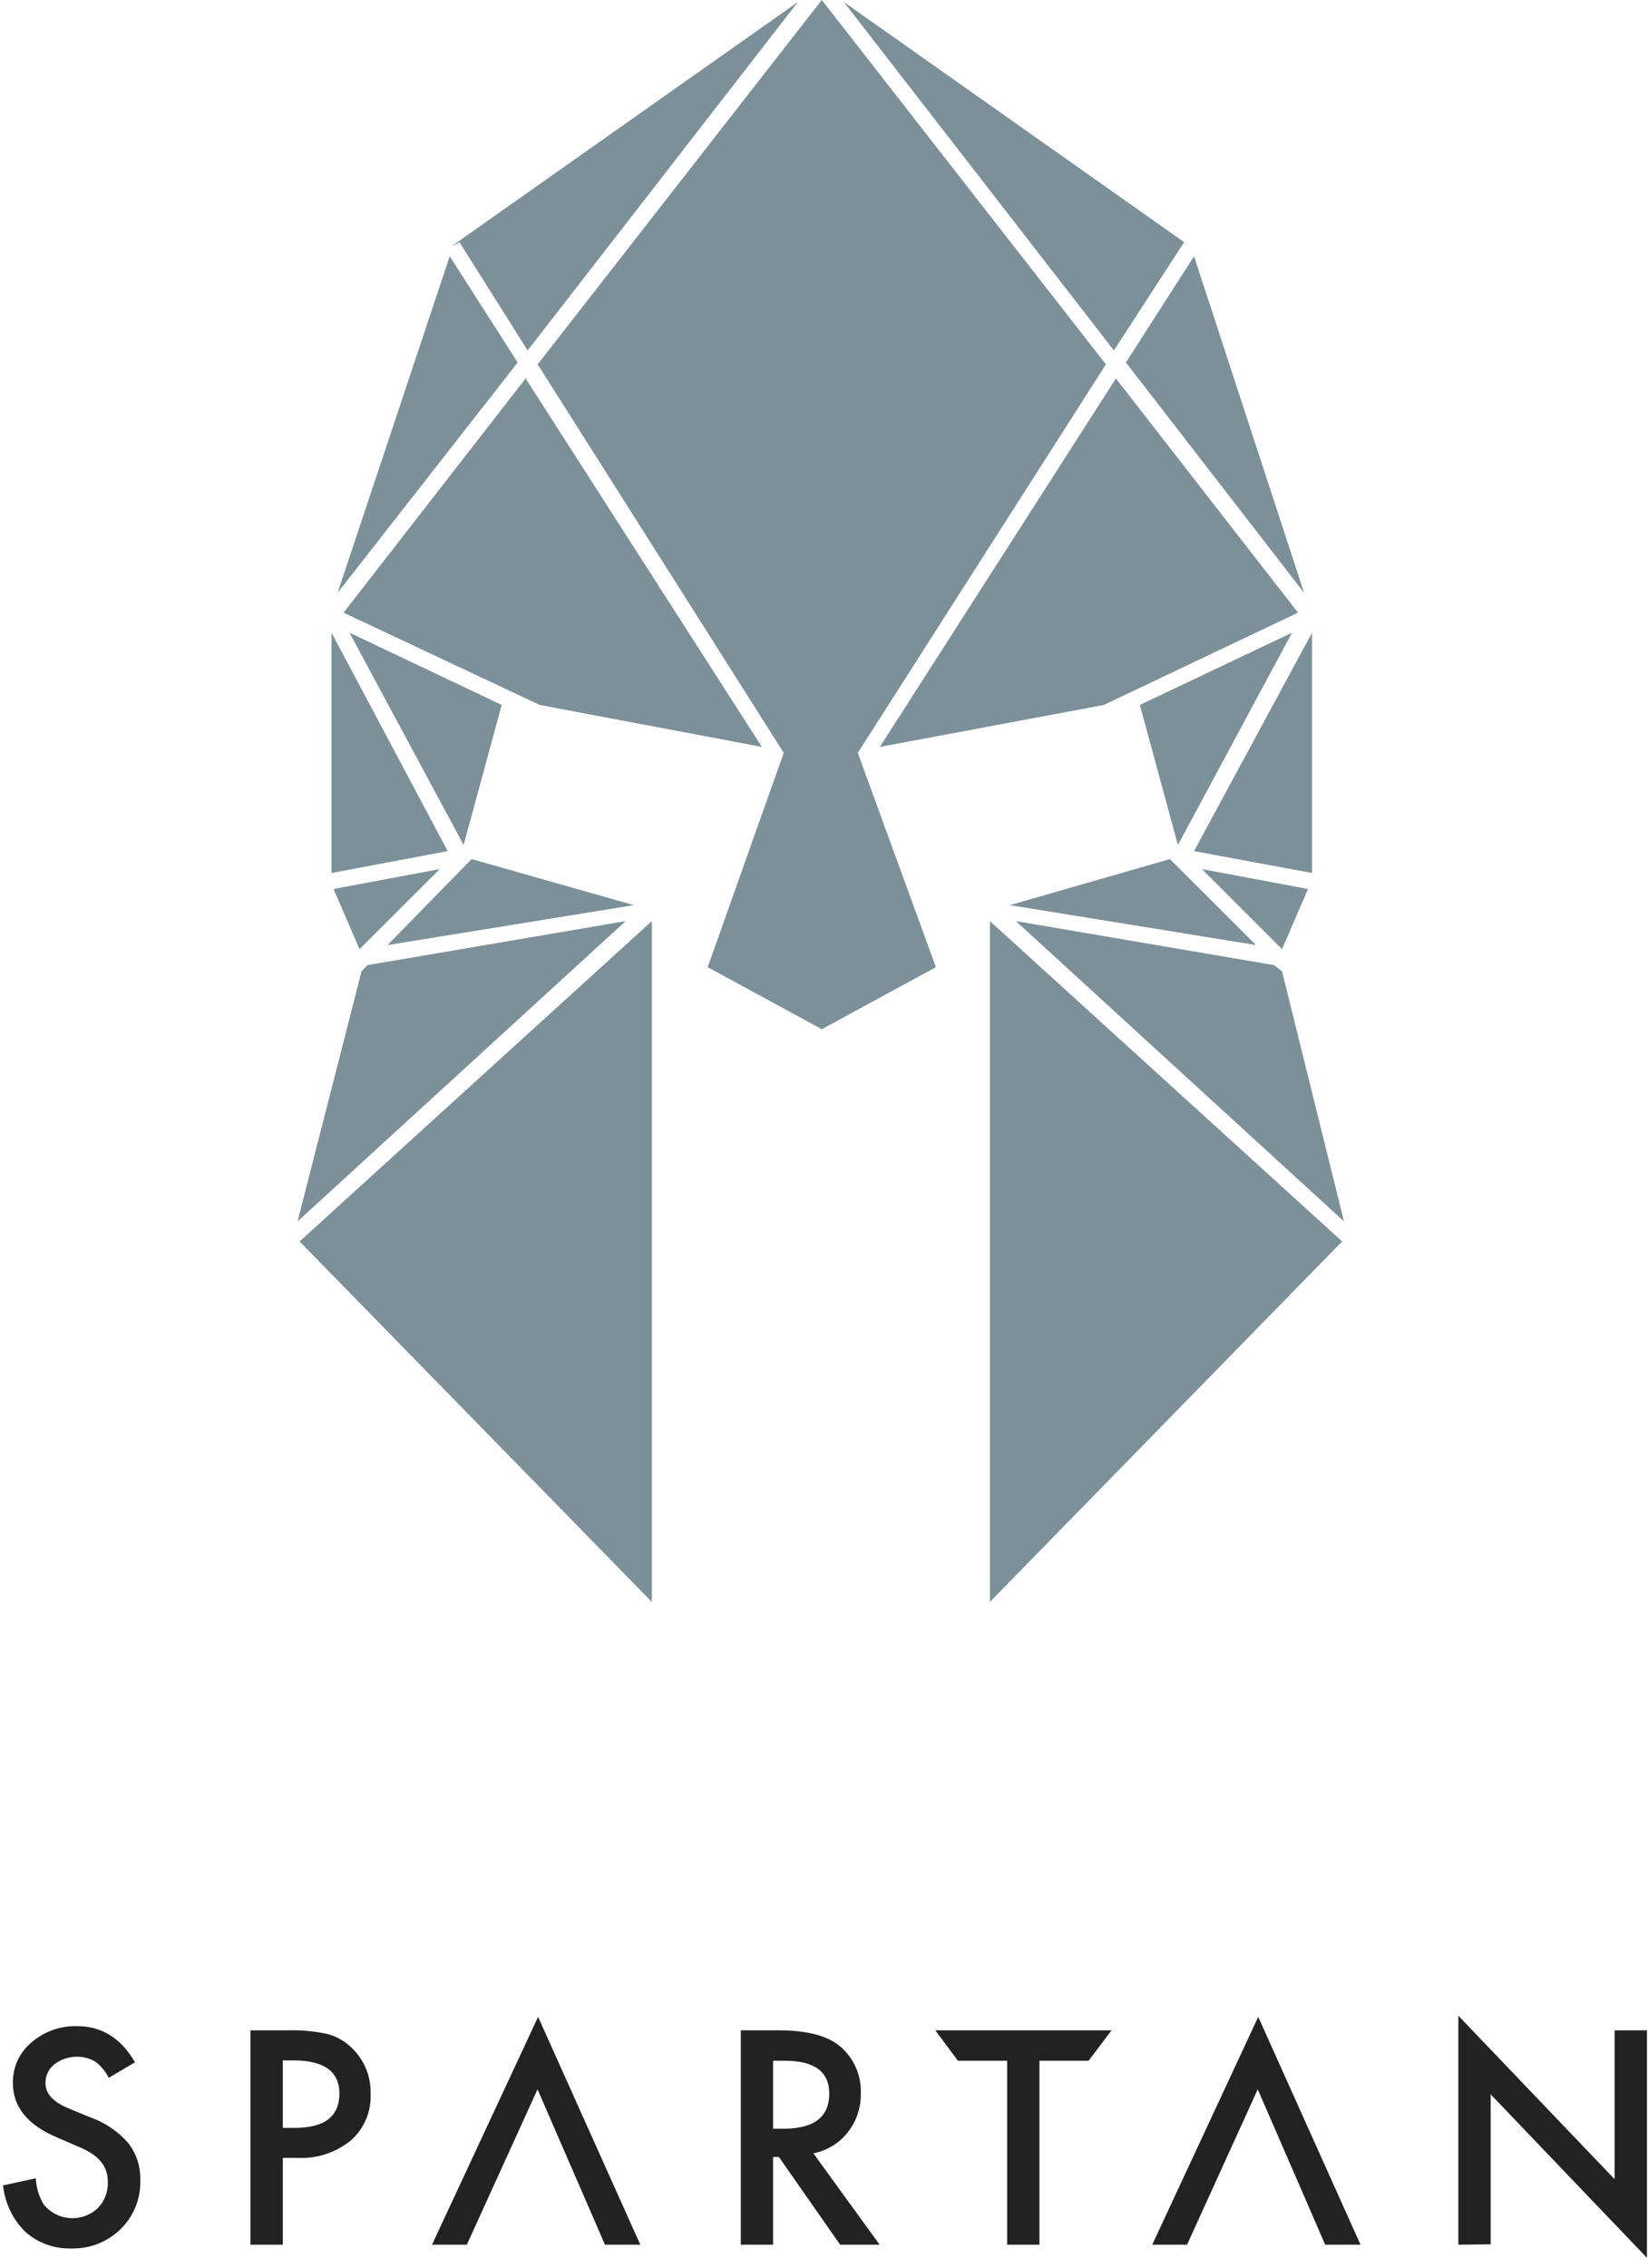
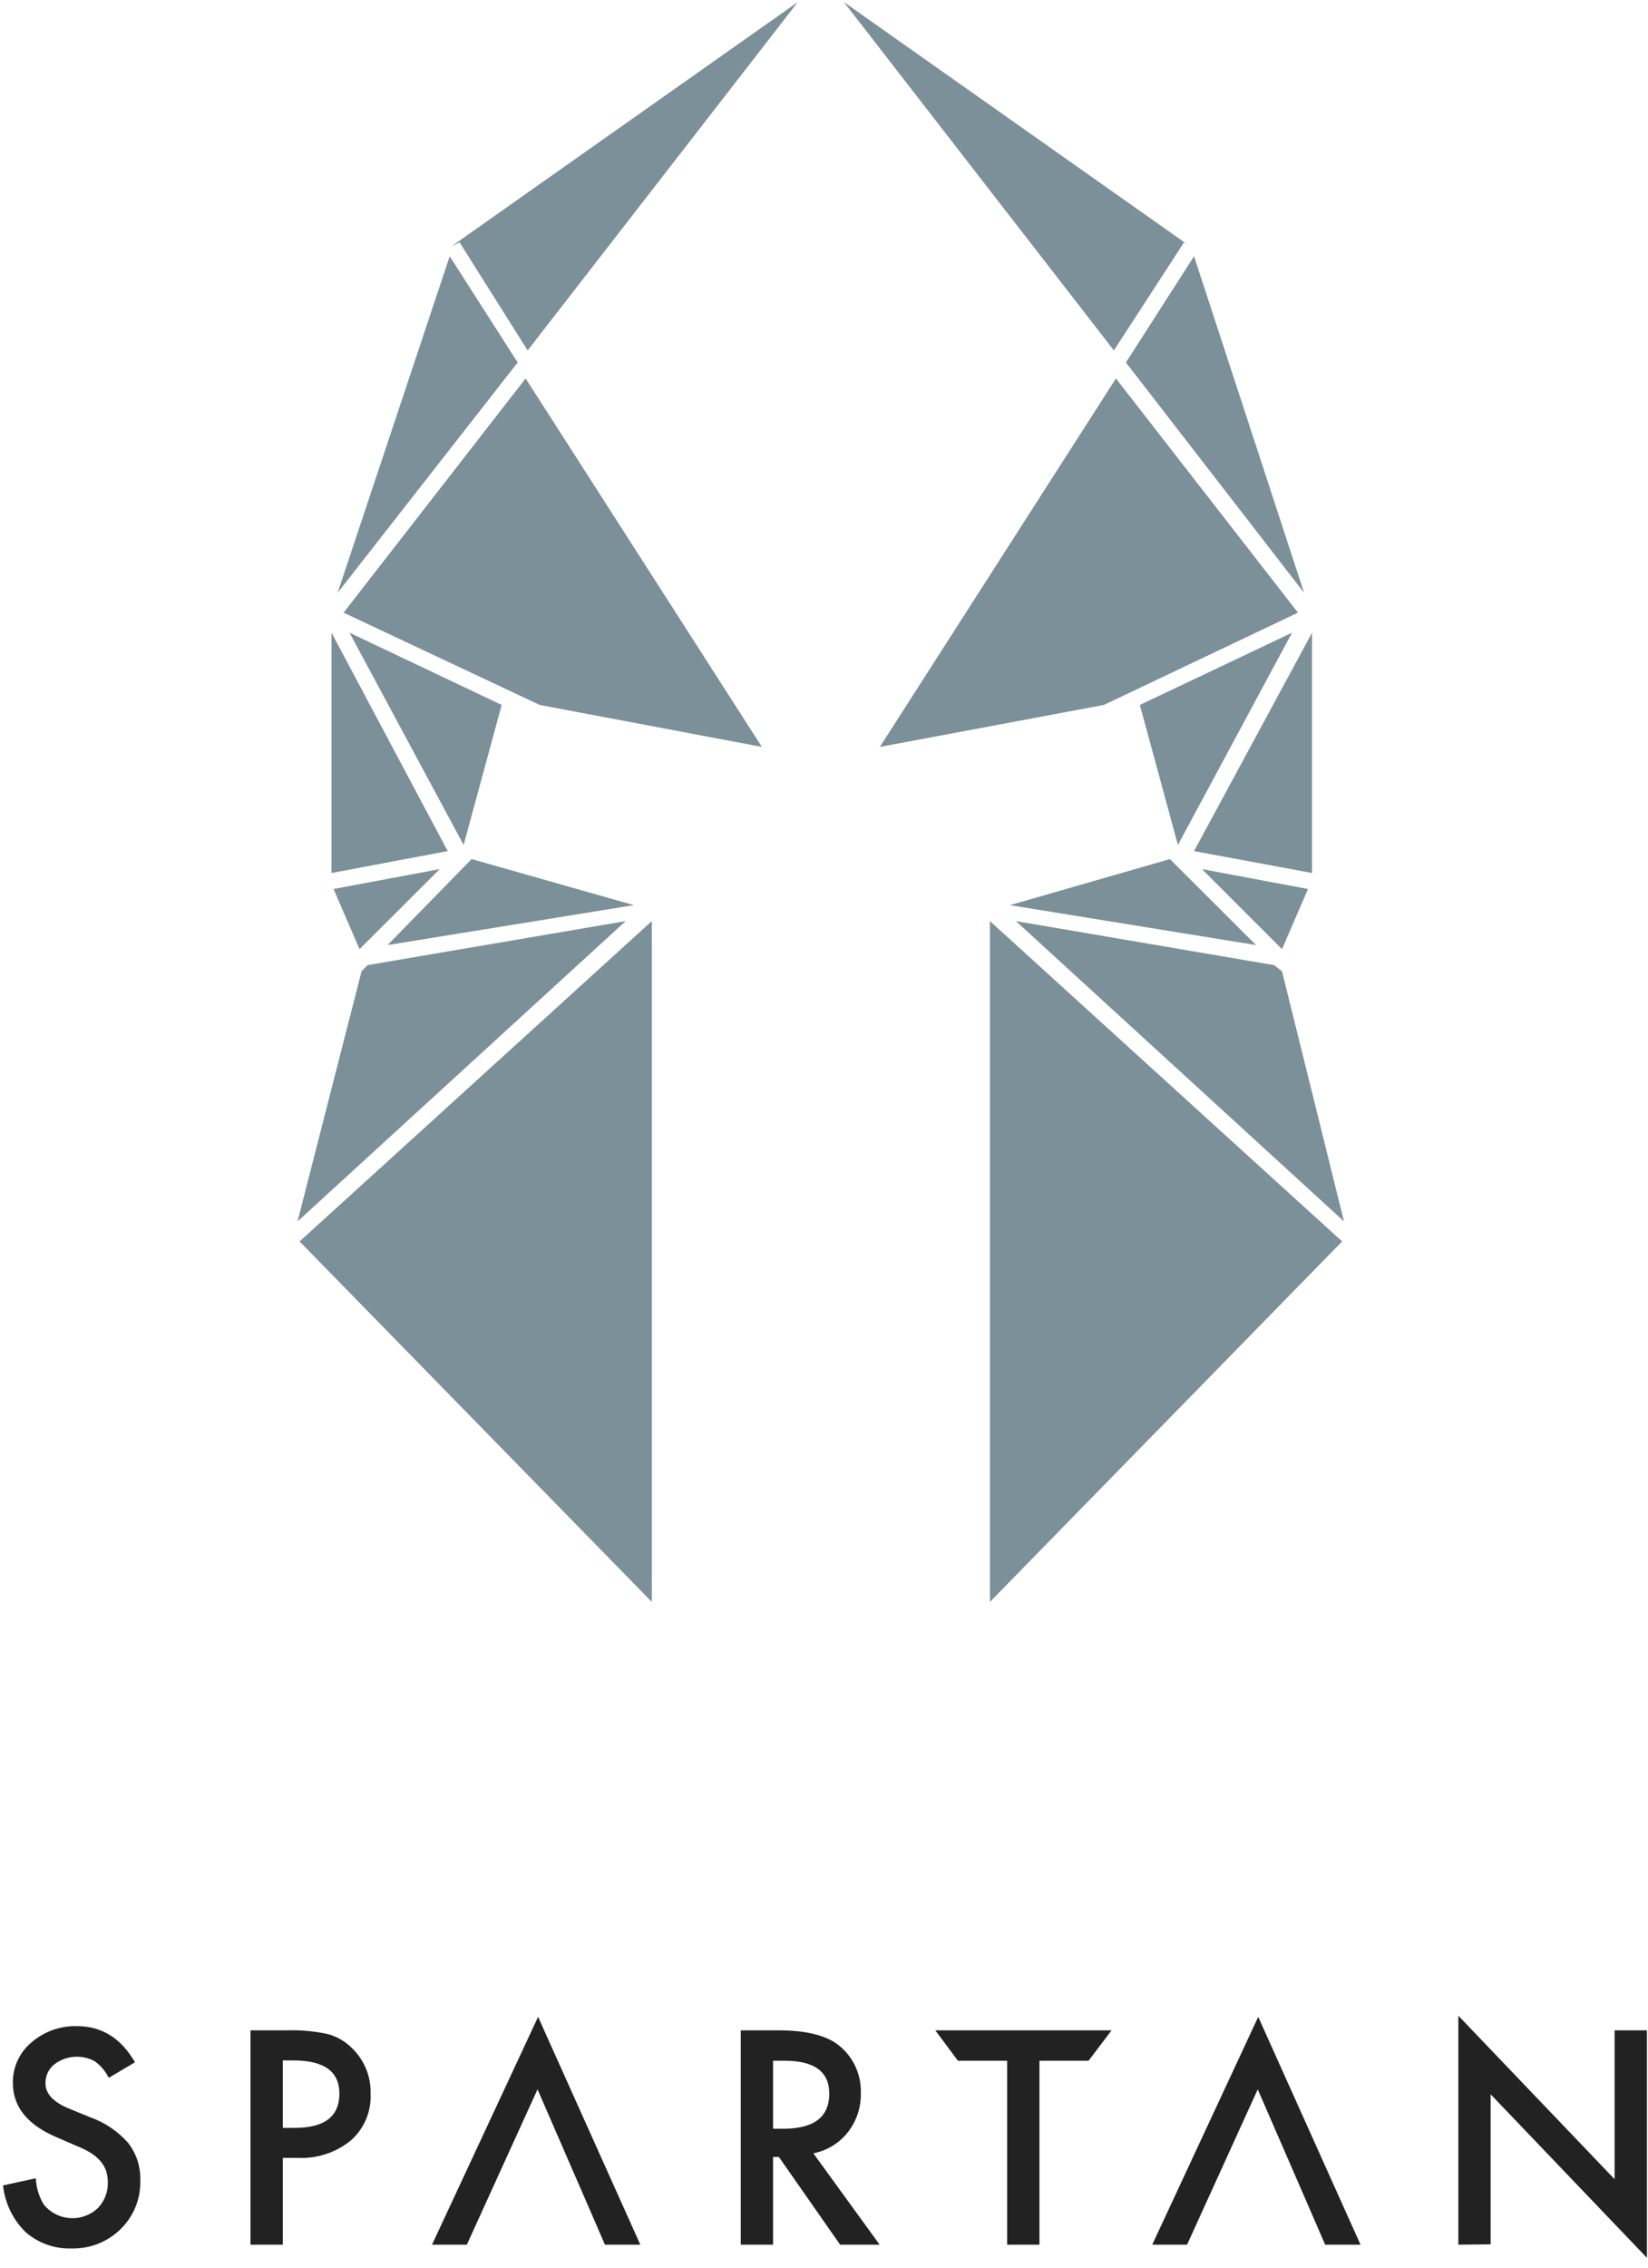
<svg xmlns="http://www.w3.org/2000/svg" width="72" height="99" viewBox="0 0 72 99" fill="none">
  <path d="M5.897 90.033L4.751 90.712C4.608 90.422 4.395 90.171 4.131 89.983C3.855 89.836 3.543 89.771 3.232 89.796C2.921 89.82 2.623 89.934 2.374 90.123C2.251 90.222 2.152 90.347 2.084 90.49C2.017 90.633 1.984 90.79 1.986 90.948C1.986 91.404 2.326 91.771 3.004 92.05L3.935 92.432C4.578 92.658 5.152 93.046 5.602 93.558C5.961 94.023 6.148 94.598 6.129 95.184C6.141 95.579 6.072 95.971 5.925 96.337C5.778 96.703 5.557 97.034 5.276 97.31C4.993 97.59 4.656 97.809 4.286 97.956C3.916 98.102 3.52 98.171 3.122 98.161C2.385 98.186 1.665 97.928 1.111 97.441C0.559 96.897 0.214 96.178 0.134 95.408L1.564 95.098C1.583 95.499 1.7 95.891 1.906 96.237C2.045 96.41 2.219 96.553 2.417 96.656C2.615 96.76 2.831 96.821 3.054 96.836C3.276 96.852 3.499 96.821 3.709 96.746C3.919 96.671 4.111 96.554 4.274 96.401C4.418 96.252 4.531 96.076 4.606 95.883C4.681 95.691 4.717 95.485 4.711 95.278C4.713 95.108 4.688 94.939 4.637 94.778C4.584 94.625 4.503 94.483 4.398 94.359C4.278 94.221 4.139 94.1 3.985 94.002C3.788 93.879 3.58 93.776 3.364 93.692L2.483 93.31C1.204 92.77 0.564 91.979 0.562 90.936C0.557 90.6 0.627 90.267 0.766 89.962C0.906 89.656 1.112 89.386 1.369 89.17C1.924 88.689 2.639 88.434 3.374 88.456C4.447 88.456 5.288 88.982 5.897 90.033ZM12.355 94.207V97.996H10.943V88.639H12.541C13.138 88.62 13.736 88.674 14.319 88.801C14.723 88.91 15.09 89.124 15.384 89.421C15.649 89.678 15.858 89.987 15.997 90.329C16.136 90.671 16.202 91.039 16.191 91.408C16.209 91.79 16.141 92.171 15.992 92.523C15.844 92.876 15.617 93.19 15.331 93.443C14.678 93.976 13.851 94.248 13.01 94.207H12.355ZM12.355 92.897H12.883C14.18 92.897 14.828 92.398 14.828 91.398C14.828 90.434 14.159 89.952 12.82 89.952H12.355V92.897ZM35.535 94.008L38.43 97.996H36.705L34.029 94.167H33.775V97.996H32.363V88.639H34.017C35.258 88.639 36.152 88.871 36.698 89.335C36.995 89.585 37.232 89.899 37.389 90.254C37.547 90.609 37.621 90.995 37.608 91.383C37.623 92.002 37.421 92.607 37.037 93.093C36.661 93.568 36.129 93.892 35.535 94.008ZM33.775 92.934H34.225C35.562 92.934 36.23 92.425 36.23 91.401C36.23 90.445 35.581 89.965 34.278 89.965H33.775V92.934ZM45.413 89.965V97.996H44.001V89.965H41.85L40.863 88.639H48.563L47.56 89.965H45.413ZM63.714 97.996V88L70.541 95.138V88.639H71.954V98.57L65.126 91.432V97.981L63.714 97.996ZM57.895 97.996H59.44L54.971 88.05L50.341 97.996H51.862L54.95 91.215L57.271 96.556L57.895 97.996ZM26.429 97.996H27.975L23.509 88.05L18.875 97.996H20.396L23.484 91.215L25.805 96.556L26.429 97.996Z" fill="#222222" />
  <path d="M20.605 37.505L16.932 41.259L27.69 39.516L20.605 37.505ZM15.27 27.622L20.256 36.889L21.918 30.776L15.27 27.622ZM16.057 42.135L15.797 42.402L13 53.323L27.334 40.213L16.057 42.135ZM22.964 16.523L15.011 26.747L23.58 30.776L33.285 32.608L22.964 16.523ZM15.708 41.437L19.21 37.943L14.573 38.811L15.708 41.437ZM19.648 11.188L14.751 25.879L22.616 15.825L19.648 11.188ZM23.053 15.299L34.857 0.089L19.729 10.751L20.078 10.58L23.053 15.299ZM28.477 69.935V40.213L13.089 54.198L28.477 69.935ZM14.484 27.622V38.113L19.559 37.156L14.484 27.622ZM51.113 37.505L44.124 39.516L54.875 41.259L51.113 37.505ZM51.462 36.889L56.448 27.622L49.8 30.776L51.462 36.889ZM56.01 42.402L55.661 42.135L44.384 40.213L58.718 53.323L56.01 42.402Z" fill="#7B9099" />
-   <path d="M37.476 32.868L48.316 15.907L35.903 0L23.491 15.907L34.242 32.868L30.918 42.224L35.903 44.932L40.889 42.224L37.476 32.868Z" fill="#7B9099" />
  <path d="M48.754 16.523L38.441 32.608L48.227 30.776L56.707 26.747L48.754 16.523ZM57.145 38.811L52.515 37.943L56.01 41.437L57.145 38.811ZM56.974 25.879L52.167 11.188L49.191 15.825L56.974 25.879ZM51.729 10.58L51.989 10.751L36.868 0.089L48.665 15.299L51.729 10.58ZM43.249 69.935L58.636 54.198L43.249 40.213V69.935ZM57.323 38.113V27.622L52.167 37.156L57.323 38.113Z" fill="#7B9099" />
</svg>